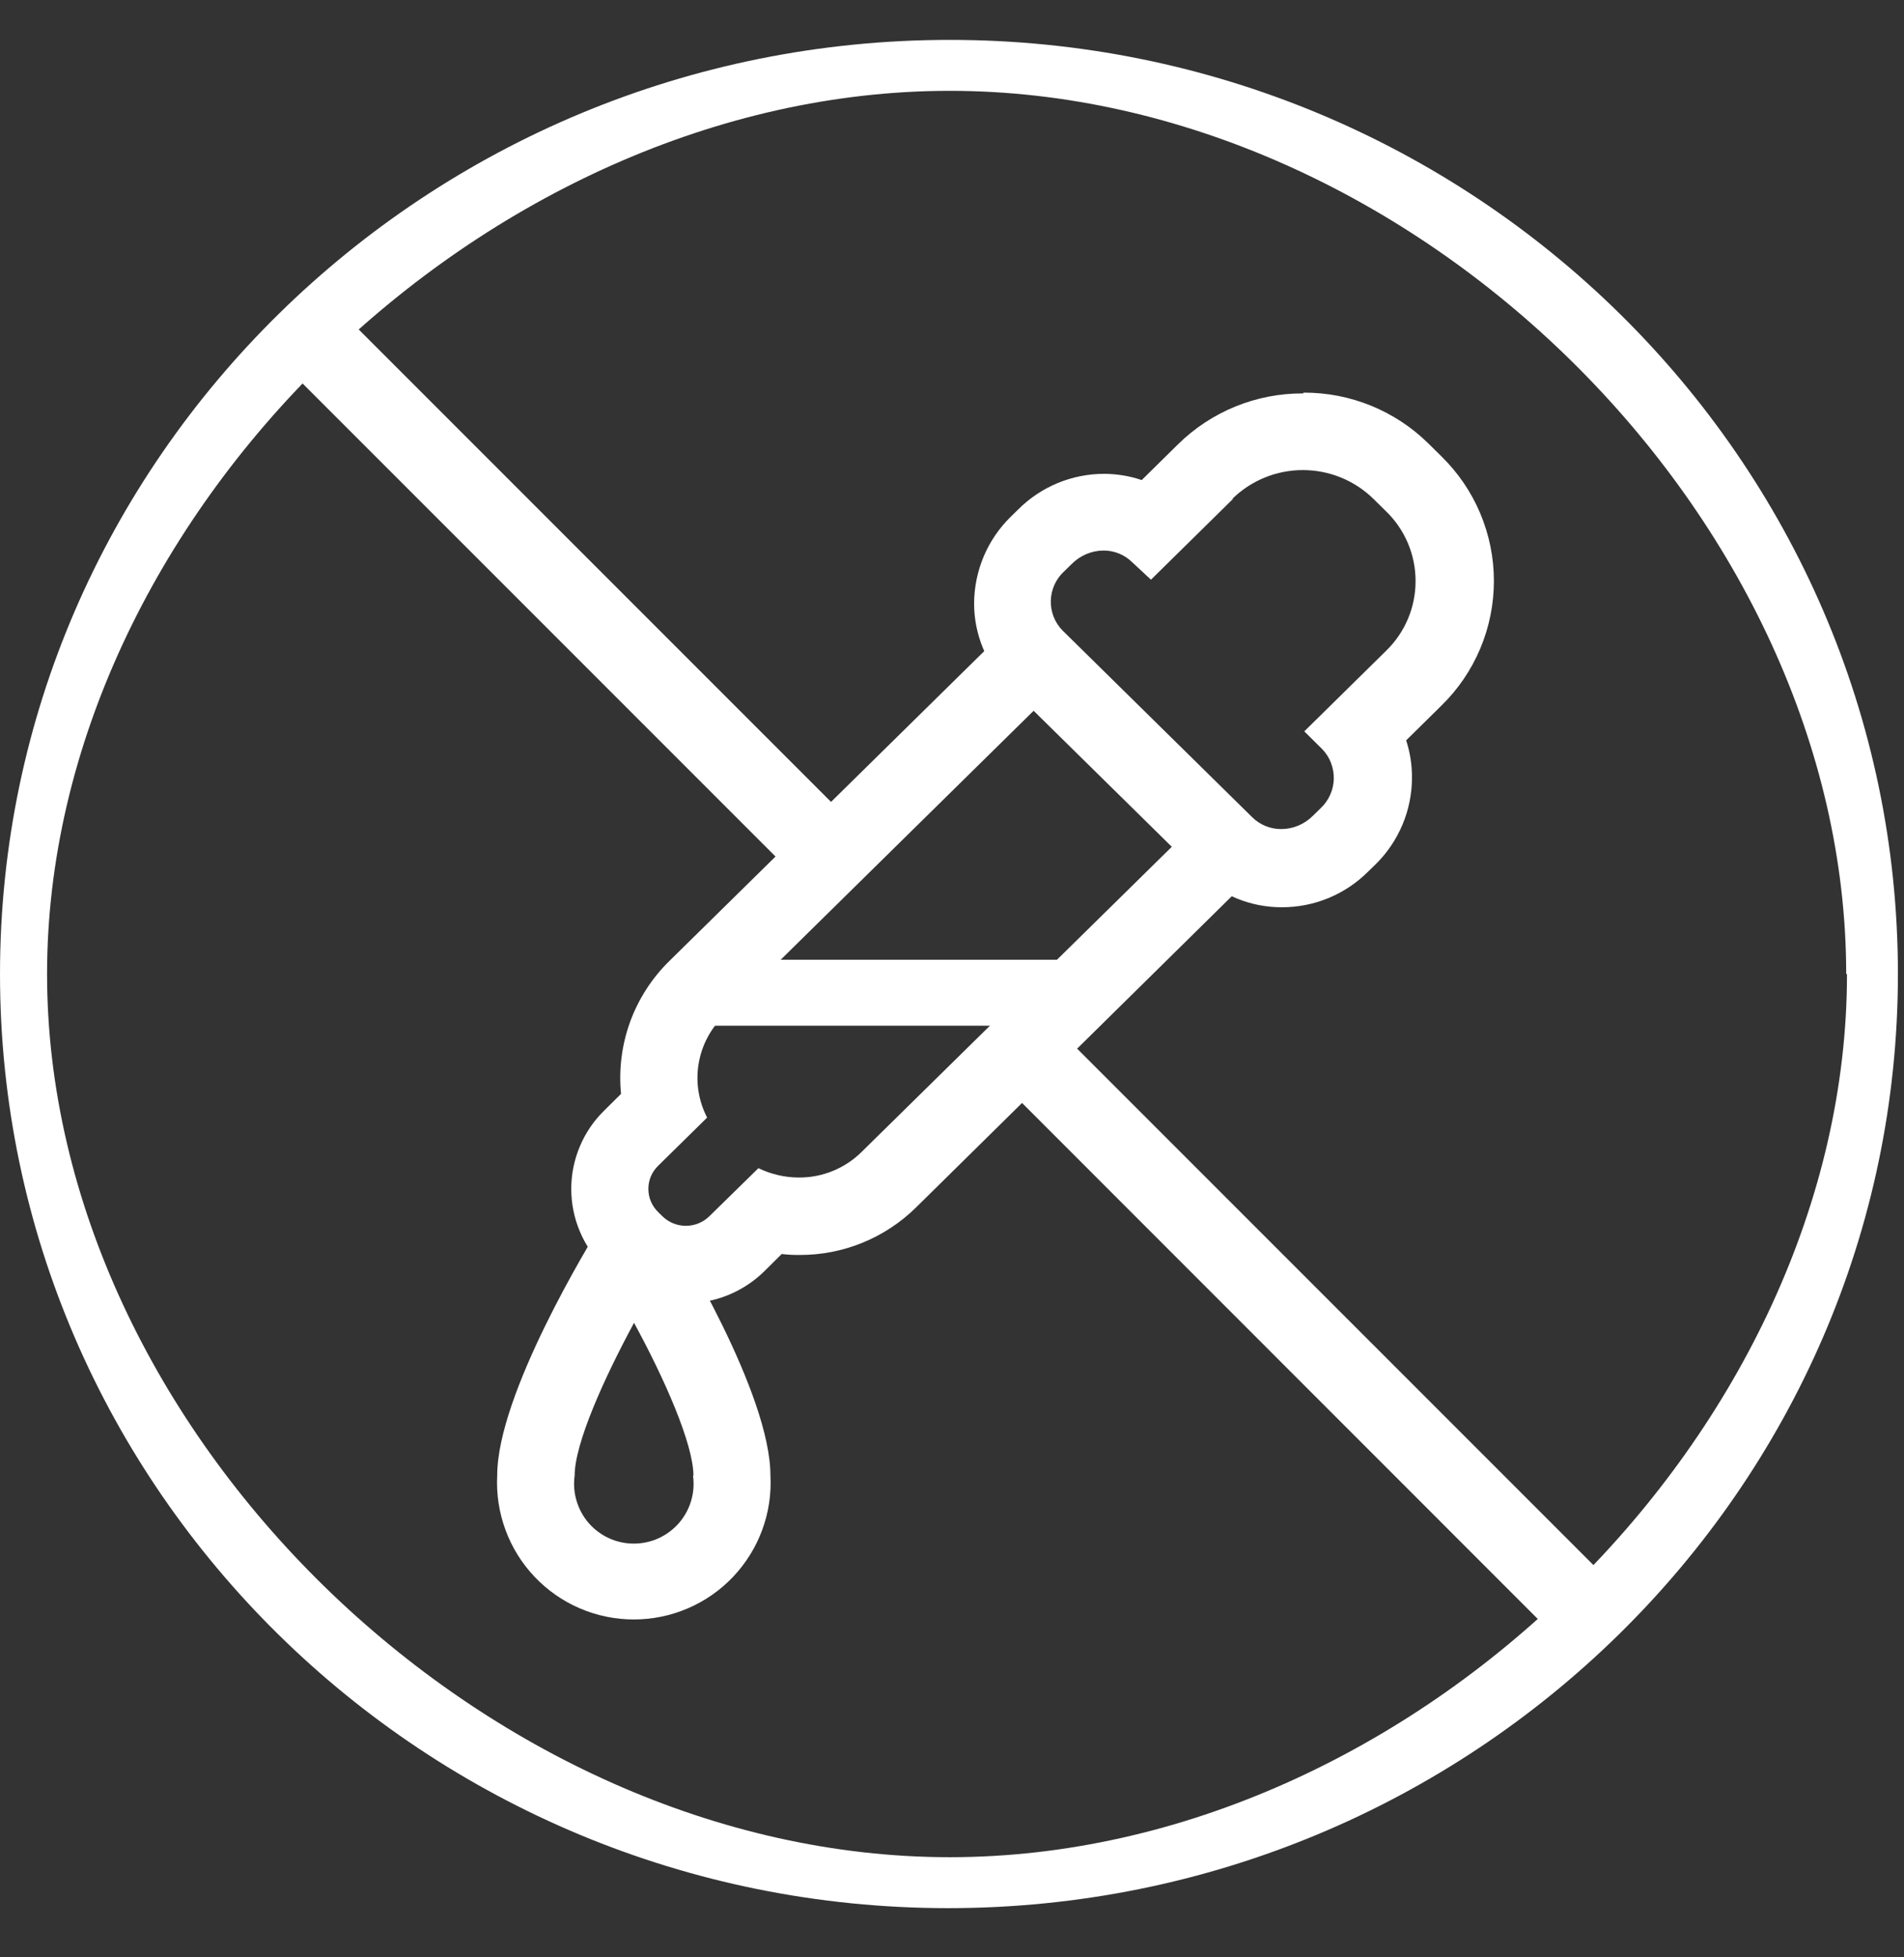
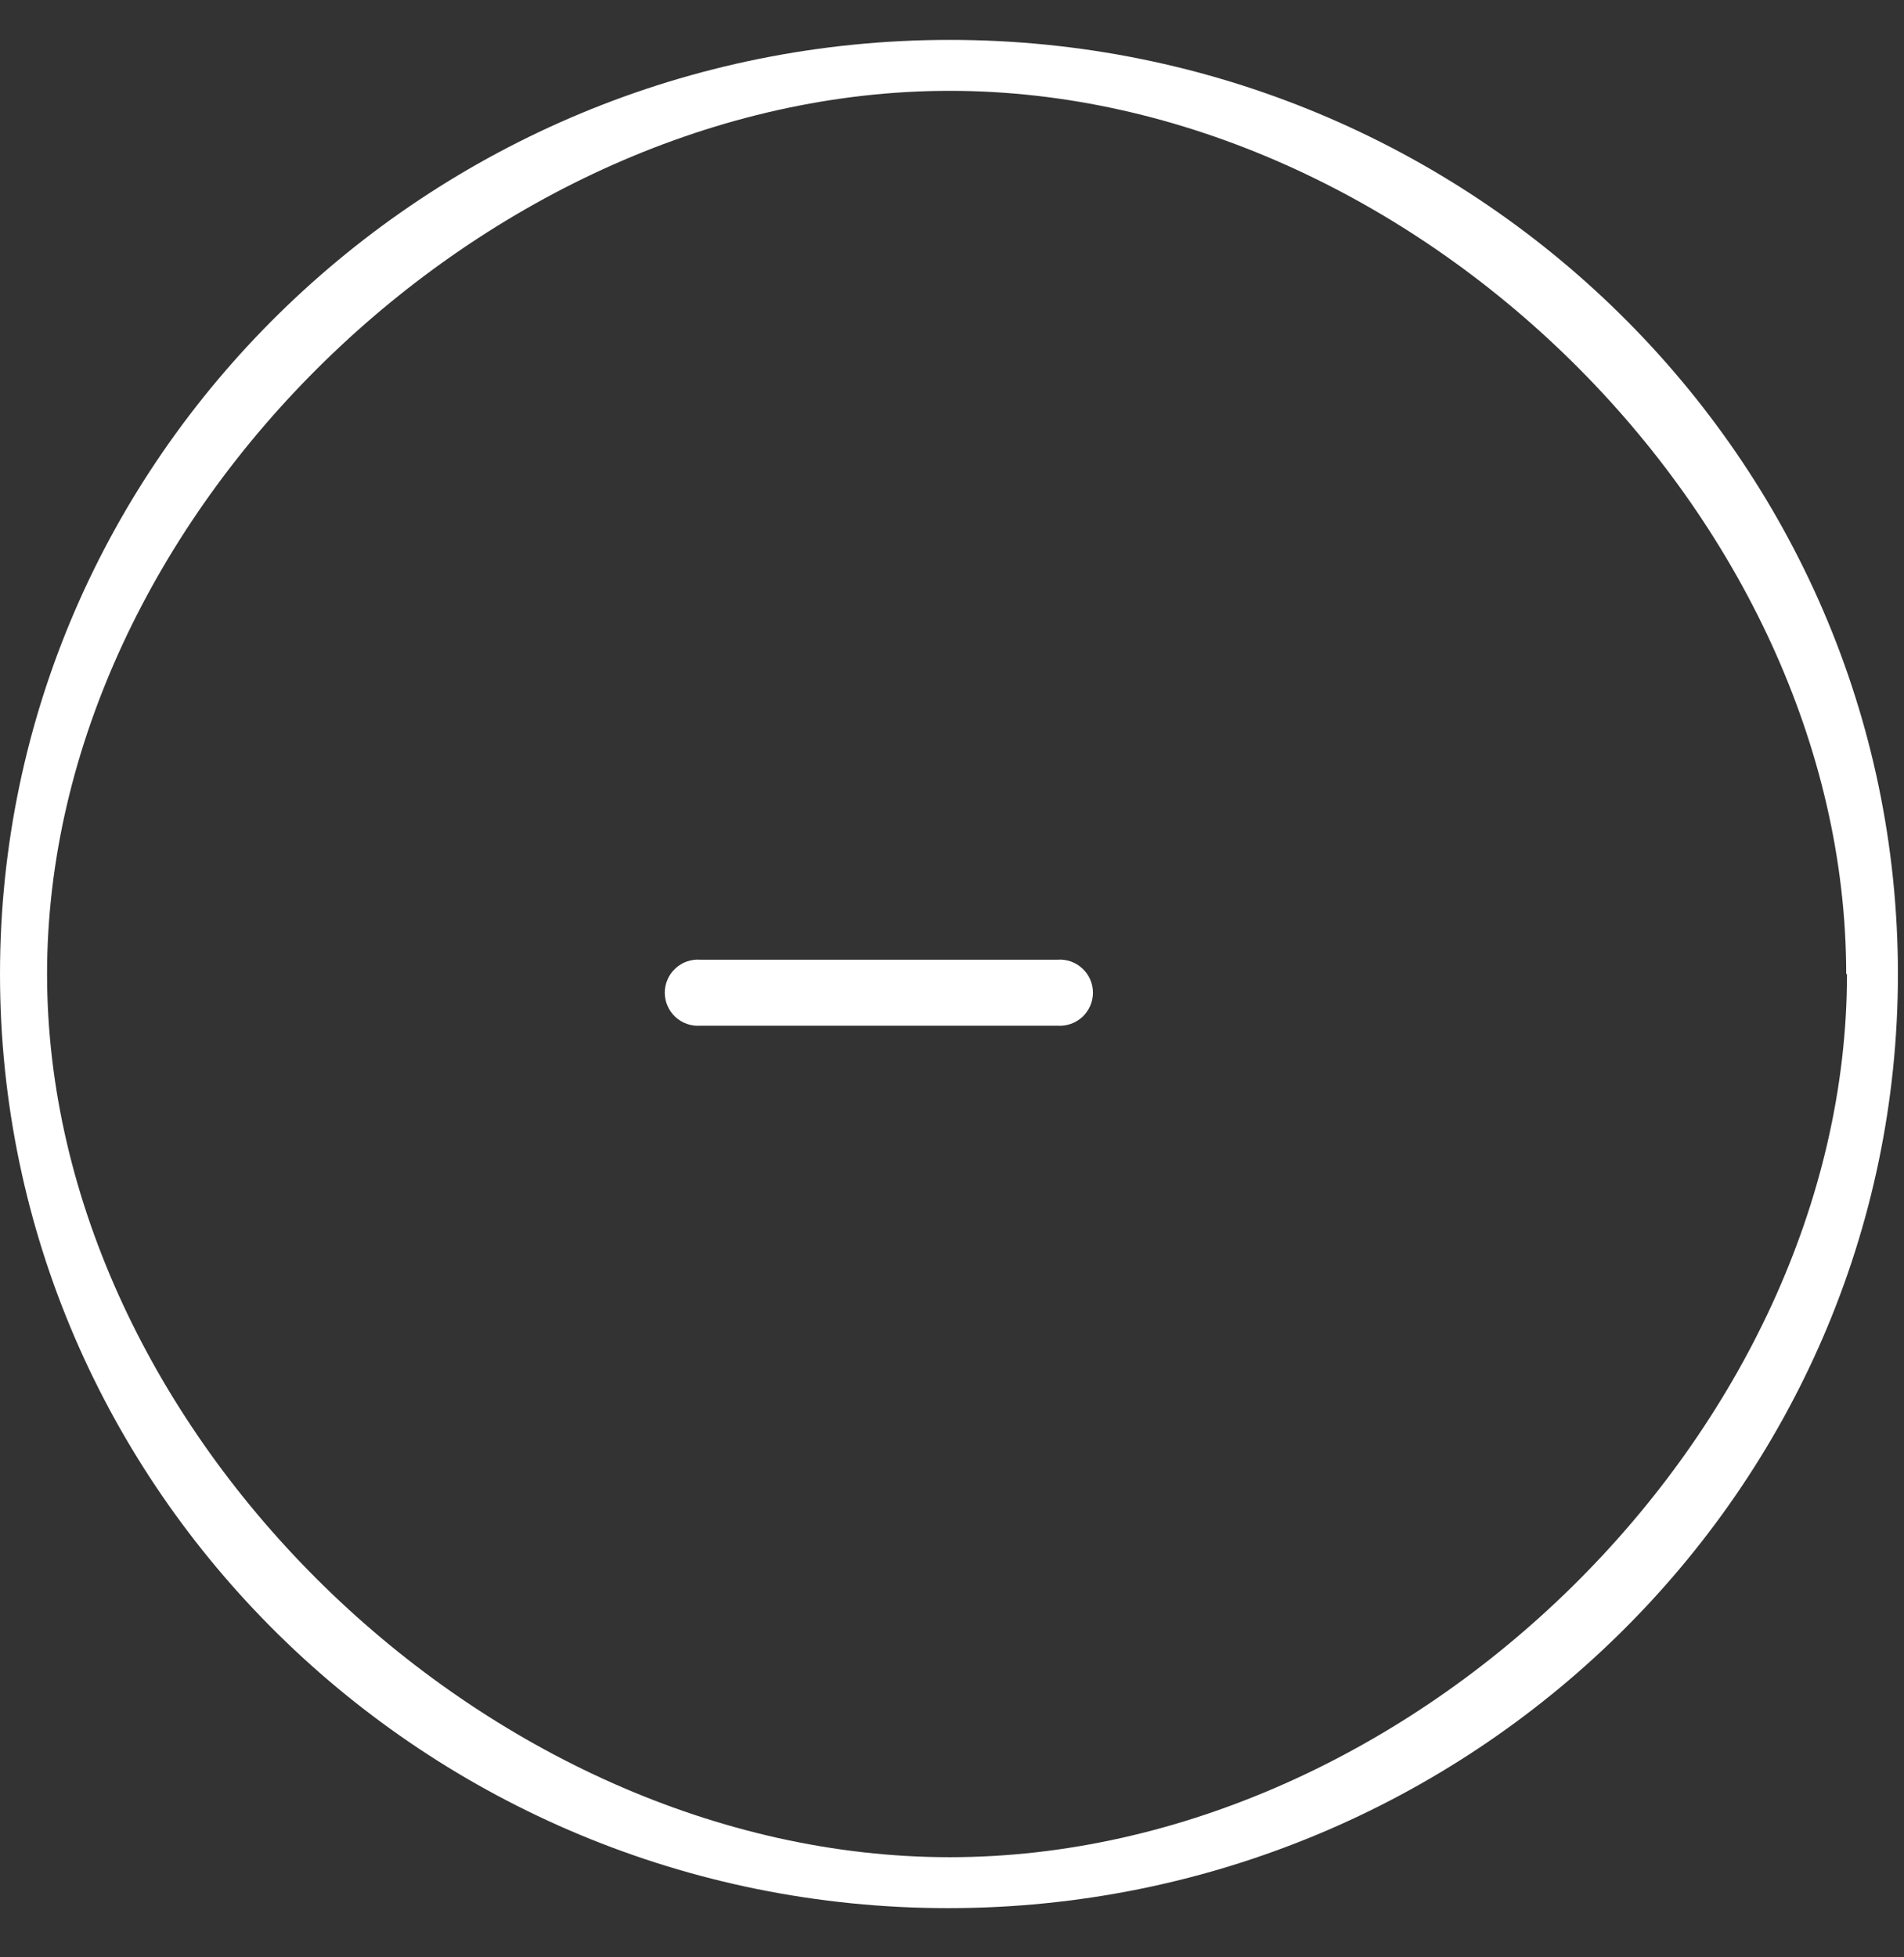
<svg xmlns="http://www.w3.org/2000/svg" width="36" height="37" viewBox="0 0 36 37" fill="none">
  <rect x="0" y="0" width="36" height="37" fill="#333333" stroke="none" />
-   <path d="M23.861 16.195C23.538 15.893 23.24 15.562 22.941 15.235L16.29 21.776C15.975 22.087 15.55 22.261 15.107 22.259C14.841 22.259 14.579 22.198 14.34 22.082L13.412 22.991C13.293 23.107 13.134 23.172 12.968 23.172C12.802 23.172 12.643 23.107 12.524 22.991L12.442 22.91C12.384 22.853 12.338 22.785 12.306 22.71C12.275 22.636 12.259 22.555 12.259 22.474C12.259 22.393 12.275 22.313 12.306 22.238C12.338 22.163 12.384 22.096 12.442 22.039L13.37 21.126C13.209 20.815 13.152 20.461 13.208 20.116C13.264 19.77 13.429 19.452 13.679 19.207L20.34 12.652C19.985 12.297 19.63 11.966 19.275 11.654L12.659 18.163C12.328 18.486 12.073 18.881 11.914 19.316C11.756 19.752 11.697 20.217 11.742 20.678L11.423 20.994C11.226 21.187 11.069 21.418 10.963 21.672C10.856 21.926 10.801 22.199 10.801 22.474C10.801 22.75 10.856 23.023 10.963 23.277C11.069 23.531 11.226 23.761 11.423 23.954L11.504 24.036C11.897 24.42 12.425 24.636 12.975 24.636C13.525 24.636 14.053 24.42 14.446 24.036L14.78 23.705C14.891 23.718 15.002 23.724 15.114 23.723C15.941 23.727 16.736 23.402 17.324 22.821L23.961 16.28L23.861 16.195Z" fill="white" />
-   <path d="M14.567 27.895C14.567 26.342 12.809 23.475 12.606 23.151C12.541 23.044 12.45 22.956 12.341 22.893C12.232 22.831 12.11 22.798 11.984 22.796C11.859 22.797 11.736 22.83 11.627 22.893C11.518 22.955 11.427 23.044 11.363 23.151C11.164 23.475 9.401 26.349 9.401 27.891C9.383 28.242 9.436 28.592 9.558 28.922C9.679 29.251 9.866 29.552 10.108 29.807C10.35 30.062 10.641 30.265 10.963 30.403C11.286 30.542 11.633 30.613 11.984 30.613C12.335 30.613 12.683 30.542 13.005 30.403C13.328 30.265 13.619 30.062 13.861 29.807C14.102 29.552 14.29 29.251 14.411 28.922C14.533 28.592 14.586 28.242 14.567 27.891V27.895ZM13.103 27.895C13.126 28.055 13.113 28.217 13.067 28.372C13.021 28.527 12.942 28.67 12.836 28.792C12.73 28.913 12.599 29.011 12.452 29.078C12.305 29.145 12.146 29.179 11.984 29.179C11.823 29.179 11.663 29.145 11.516 29.078C11.369 29.011 11.238 28.913 11.132 28.792C11.026 28.67 10.948 28.527 10.902 28.372C10.855 28.217 10.843 28.055 10.865 27.895C10.865 27.284 11.423 26.051 11.988 25.006C12.556 26.047 13.111 27.294 13.111 27.895H13.103Z" fill="white" />
-   <path d="M23.314 9.43L21.762 10.958L21.406 10.627C21.261 10.485 21.066 10.405 20.863 10.407C20.64 10.409 20.427 10.499 20.269 10.656L20.12 10.801C20.043 10.872 19.981 10.957 19.938 11.052C19.895 11.148 19.871 11.25 19.868 11.355C19.866 11.459 19.884 11.563 19.922 11.66C19.961 11.758 20.018 11.846 20.092 11.92L23.68 15.452C23.826 15.594 24.021 15.673 24.224 15.672C24.335 15.672 24.445 15.65 24.547 15.607C24.649 15.565 24.742 15.502 24.821 15.424L24.97 15.278C25.046 15.207 25.107 15.121 25.15 15.026C25.193 14.931 25.216 14.829 25.219 14.724C25.221 14.62 25.203 14.517 25.165 14.419C25.128 14.322 25.071 14.234 24.998 14.159L24.661 13.825L26.213 12.297C26.388 12.126 26.527 11.922 26.622 11.696C26.717 11.471 26.765 11.229 26.765 10.984C26.765 10.74 26.717 10.498 26.622 10.272C26.527 10.047 26.388 9.842 26.213 9.671L25.968 9.43C25.612 9.081 25.133 8.886 24.634 8.886C24.135 8.886 23.657 9.081 23.3 9.43H23.314ZM24.65 7.422C25.533 7.419 26.381 7.765 27.009 8.385L27.254 8.627C27.568 8.934 27.818 9.3 27.988 9.705C28.158 10.109 28.246 10.543 28.246 10.982C28.246 11.421 28.158 11.856 27.988 12.26C27.818 12.665 27.568 13.031 27.254 13.338L26.587 13.995C26.662 14.225 26.699 14.465 26.697 14.706C26.696 15.01 26.635 15.31 26.517 15.59C26.399 15.87 26.227 16.124 26.011 16.337L25.862 16.482C25.43 16.911 24.846 17.151 24.238 17.15C23.651 17.152 23.086 16.923 22.668 16.511L19.079 12.979C18.869 12.774 18.702 12.528 18.588 12.258C18.475 11.986 18.417 11.695 18.418 11.402C18.42 11.098 18.482 10.797 18.6 10.517C18.718 10.238 18.891 9.984 19.108 9.771L19.257 9.625C19.687 9.197 20.27 8.957 20.877 8.957C21.119 8.958 21.358 8.997 21.587 9.075L22.273 8.399C22.903 7.779 23.752 7.433 24.636 7.437L24.65 7.422Z" fill="white" />
  <path d="M19.992 19.389H13.242C13.156 19.395 13.07 19.384 12.988 19.355C12.907 19.327 12.833 19.282 12.77 19.224C12.706 19.165 12.656 19.094 12.622 19.015C12.587 18.936 12.569 18.851 12.569 18.765C12.569 18.679 12.587 18.594 12.622 18.515C12.656 18.436 12.706 18.365 12.77 18.307C12.833 18.248 12.907 18.203 12.988 18.175C13.07 18.146 13.156 18.135 13.242 18.142H19.992C20.078 18.135 20.165 18.146 20.246 18.175C20.327 18.203 20.401 18.248 20.465 18.307C20.528 18.365 20.578 18.436 20.613 18.515C20.647 18.594 20.665 18.679 20.665 18.765C20.665 18.851 20.647 18.936 20.613 19.015C20.578 19.094 20.528 19.165 20.465 19.224C20.401 19.282 20.327 19.327 20.246 19.355C20.165 19.384 20.078 19.395 19.992 19.389Z" fill="white" />
  <path d="M35.885 18.412C35.885 8.677 27.841 0.754 17.957 0.754C8.072 0.754 8.7738e-05 8.677 8.7738e-05 18.412C8.7738e-05 28.147 8.044 36.07 17.928 36.07C27.812 36.07 35.885 28.147 35.885 18.412ZM34.922 18.412C34.922 27.031 26.725 35.107 17.957 35.107C9.188 35.107 0.89 27.031 0.89 18.412C0.89 9.792 9.188 1.717 17.957 1.717C26.725 1.717 34.907 9.792 34.907 18.412H34.922Z" fill="white" />
-   <path d="M15.175 16.703L5.383 6.911L6.424 5.87L16.102 15.548C15.786 15.925 15.459 16.298 15.175 16.703Z" fill="white" />
-   <path d="M19.932 19.389L30.498 29.955L29.433 30.961L19.019 20.544C19.335 20.188 19.627 19.776 19.932 19.389Z" fill="white" />
</svg>